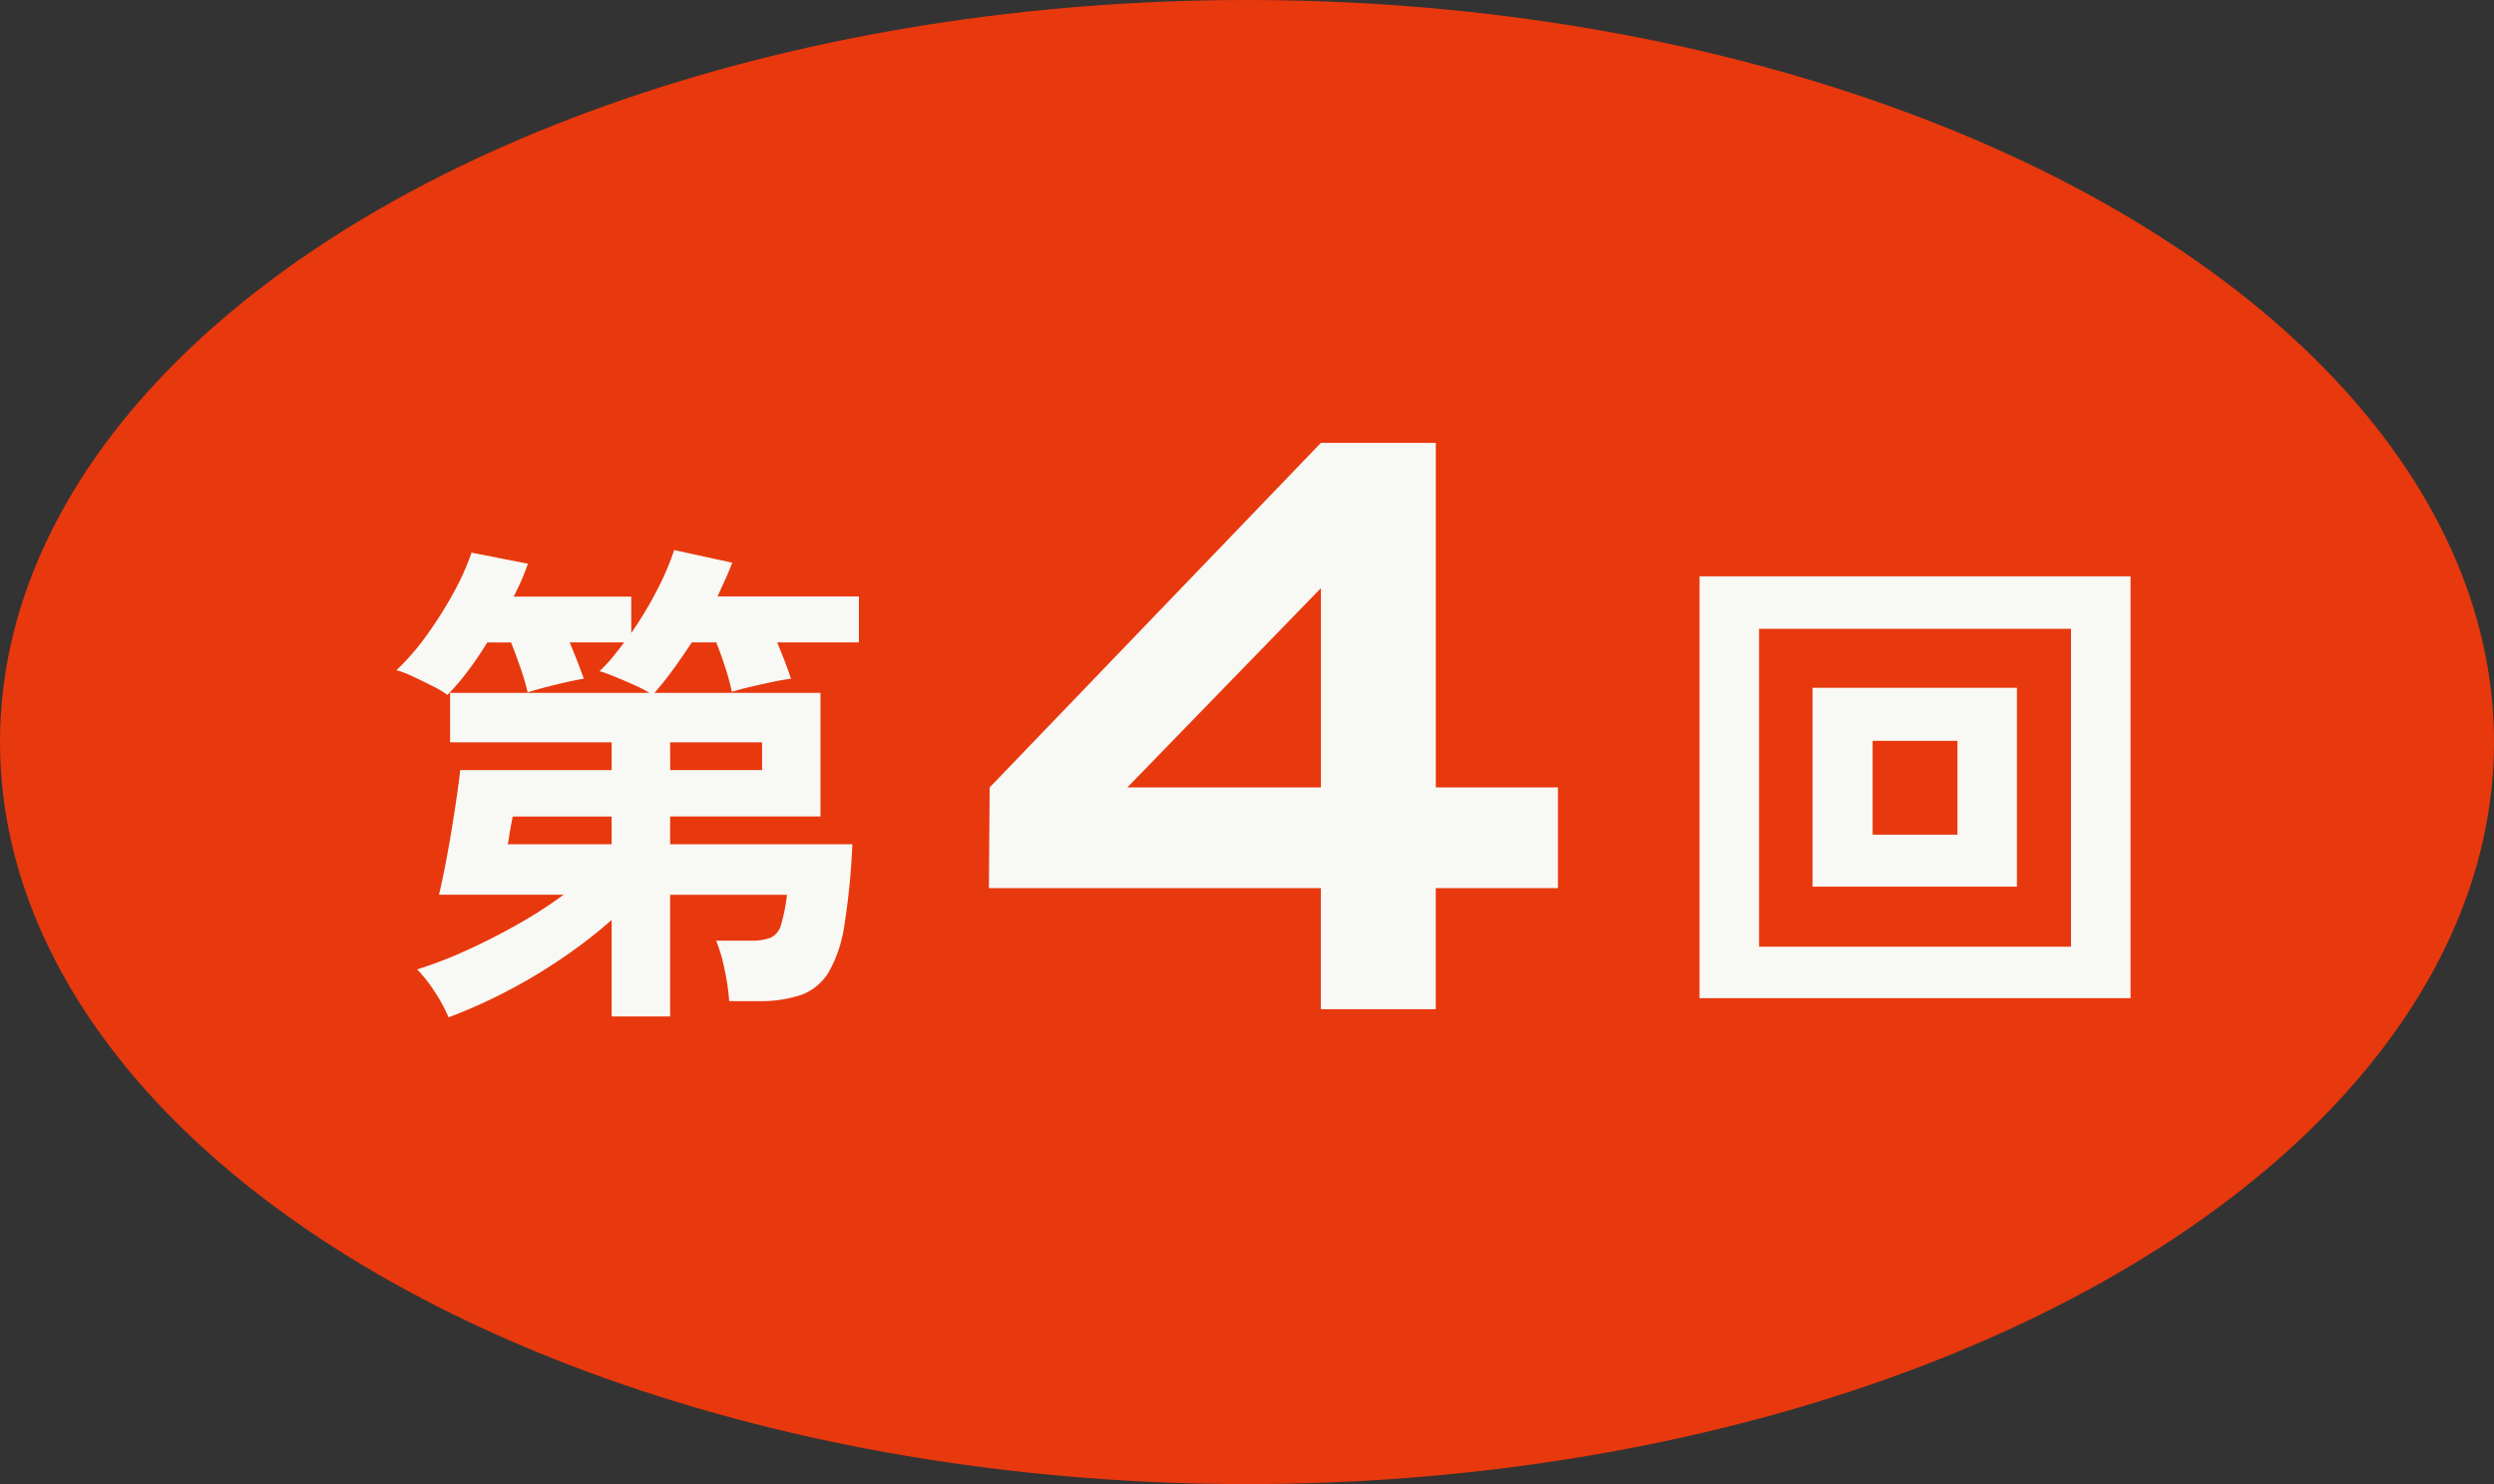
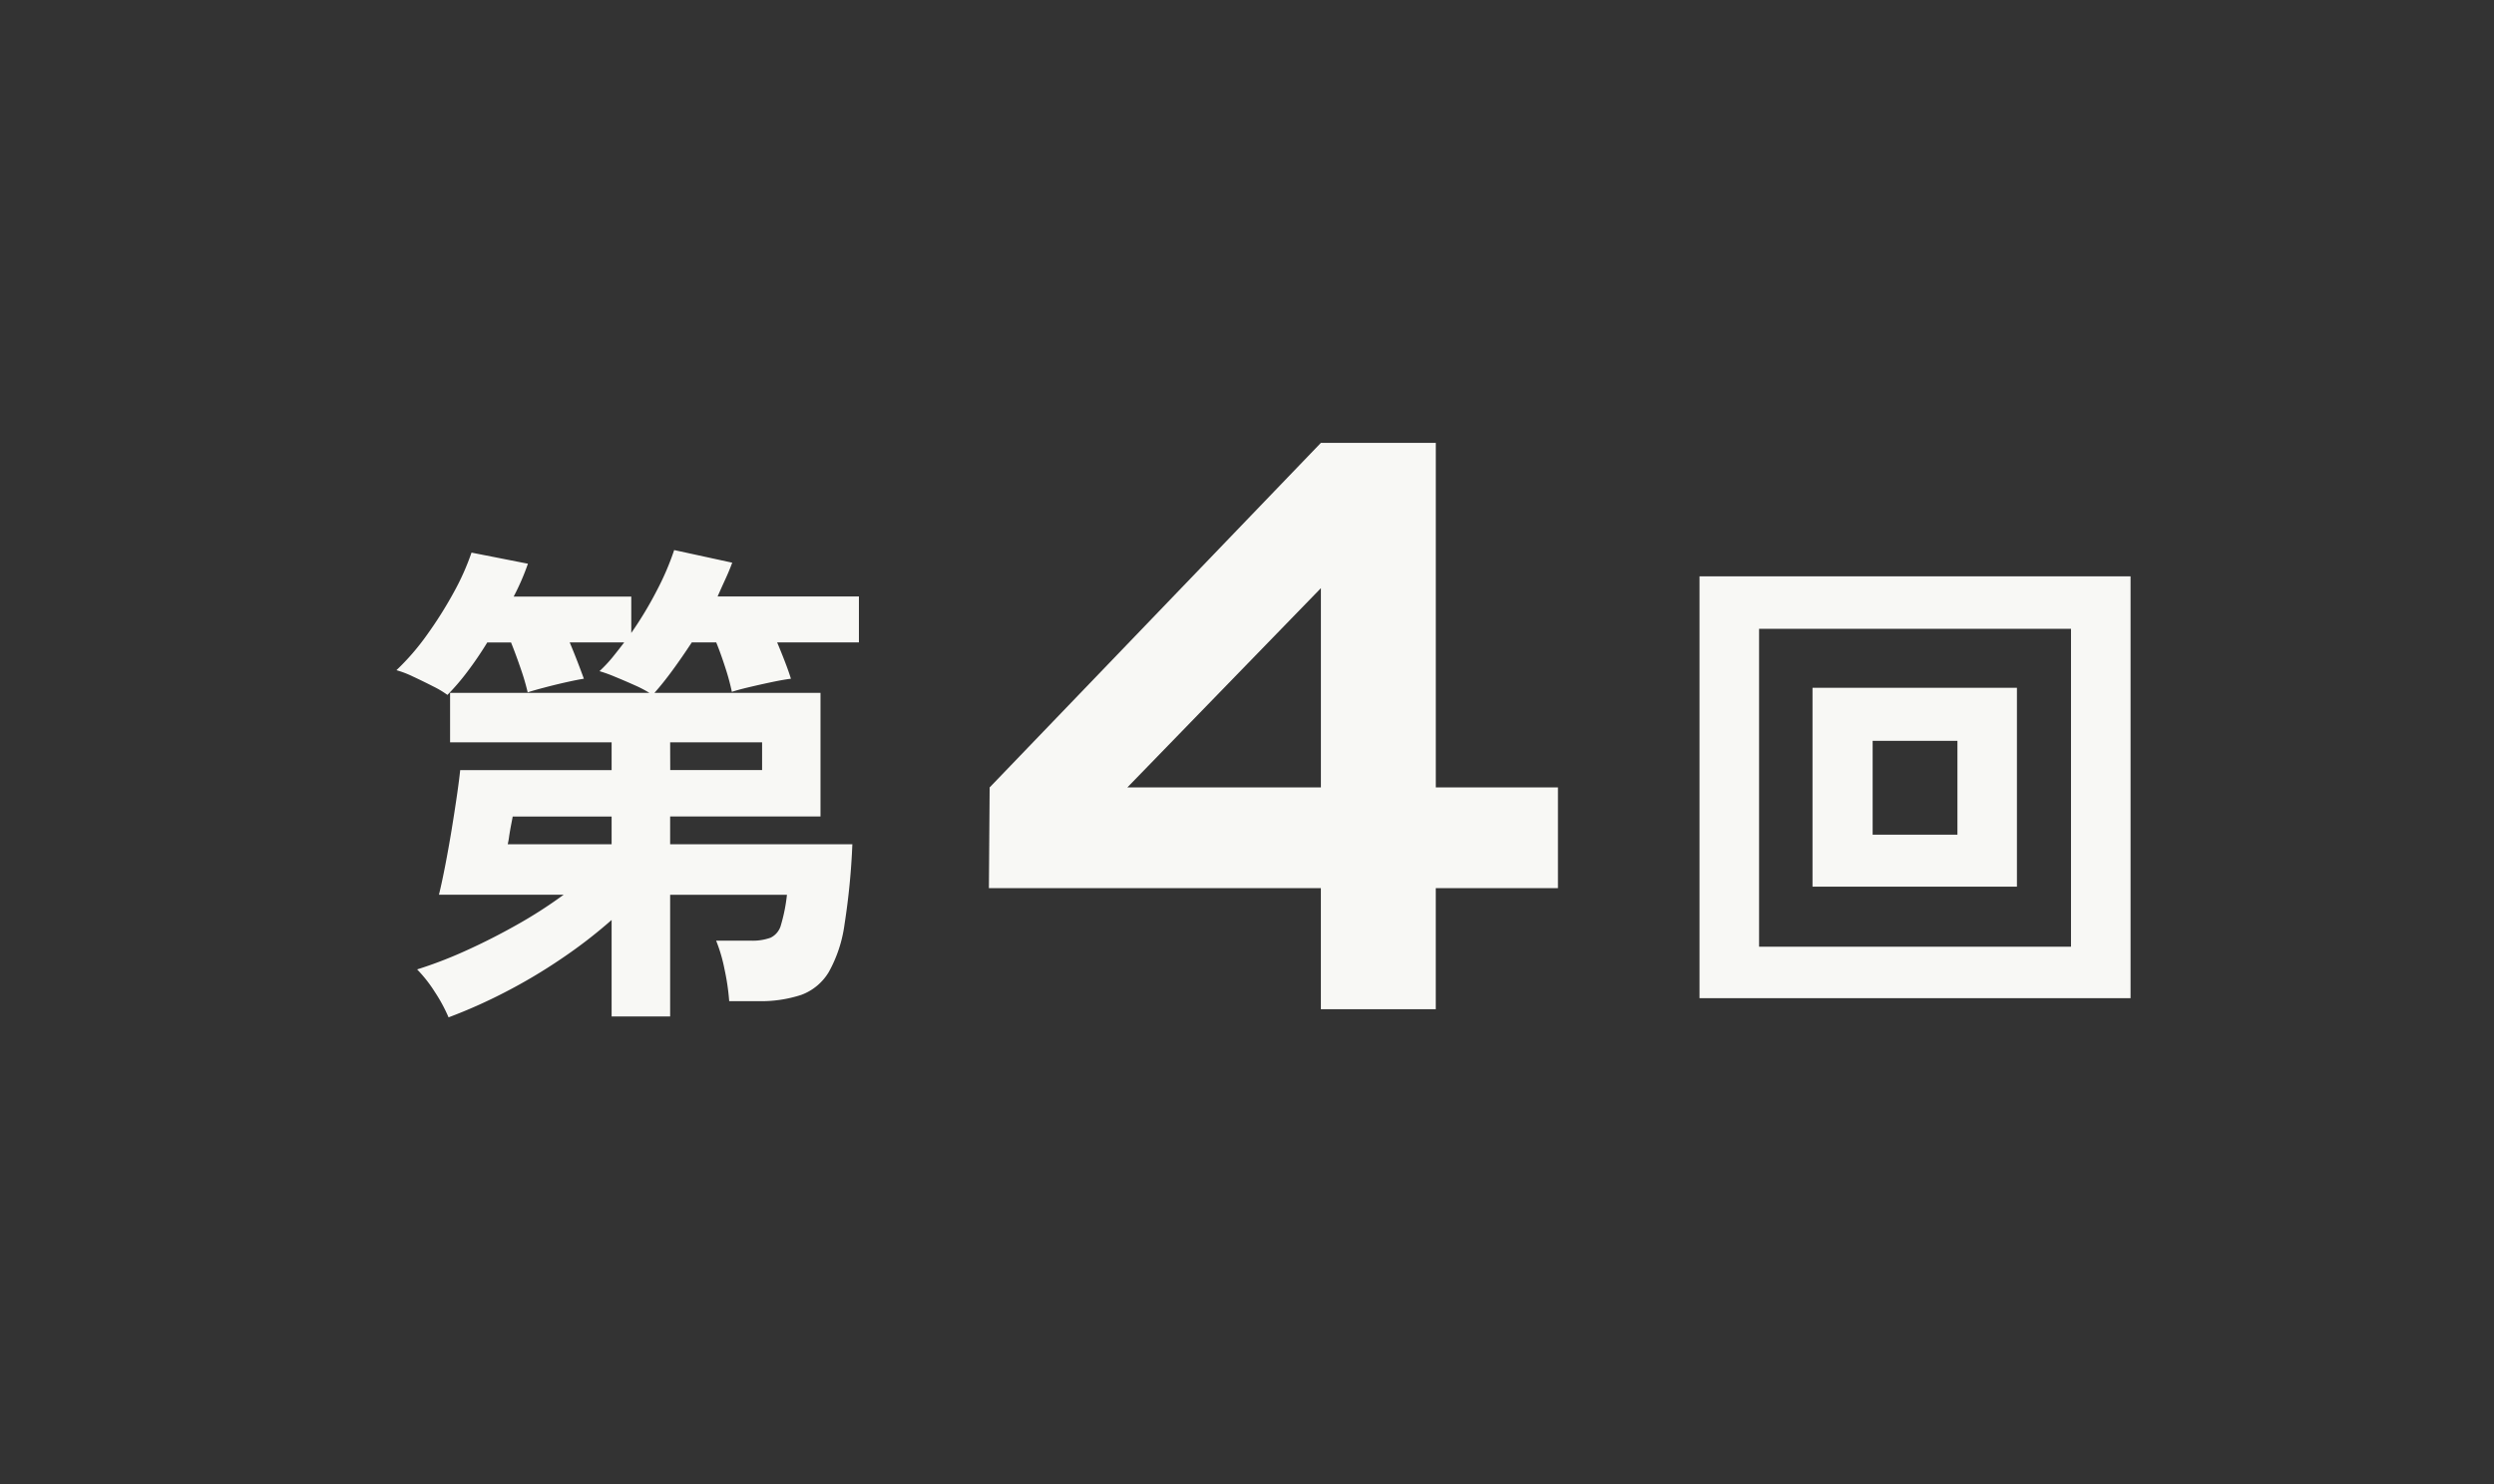
<svg xmlns="http://www.w3.org/2000/svg" width="84" height="50" viewBox="0 0 84 50">
  <rect x="0" y="0" width="84" height="50" fill="#333333" stroke="none" />
  <g id="グループ_2712" data-name="グループ 2712" transform="translate(-133 -3237)">
-     <ellipse id="楕円形_68" data-name="楕円形 68" cx="42" cy="25" rx="42" ry="25" transform="translate(133 3237)" fill="#e8380d" />
    <path id="パス_6910" data-name="パス 6910" d="M2.332-7.471,13.489-19.08h3.87V-7.471h4.114v3.394H17.358V0h-3.87V-4.077H2.307Zm11.157,0v-6.714L6.97-7.471Z" transform="translate(164 3271)" fill="#f8f8f5" />
    <path id="パス_6909" data-name="パス 6909" d="M2.108,1.275a5.388,5.388,0,0,0-.459-.85,4.614,4.614,0,0,0-.6-.765A14.405,14.405,0,0,0,2.686-.969q.867-.391,1.725-.875A15.348,15.348,0,0,0,5.984-2.856h-4.2q.1-.408.212-.986t.213-1.19q.1-.612.178-1.148T2.5-7.055H7.6V-7.99H2.159V-9.656H8.874a4.093,4.093,0,0,0-.51-.264q-.323-.145-.655-.281a4.805,4.805,0,0,0-.518-.187,4.622,4.622,0,0,0,.425-.45q.2-.247.408-.519H6.188q.136.323.264.655t.213.569q-.221.034-.6.119t-.731.179q-.357.093-.561.161a7.835,7.835,0,0,0-.229-.782q-.162-.476-.332-.9h-.8q-.323.527-.671.986a7.653,7.653,0,0,1-.671.782,3.262,3.262,0,0,0-.485-.289q-.332-.17-.68-.332a3.35,3.35,0,0,0-.553-.212,8.1,8.1,0,0,0,1.029-1.19,13.665,13.665,0,0,0,.9-1.428,8.349,8.349,0,0,0,.6-1.343l1.9.374A8,8,0,0,1,4.3-12.9H8.262v1.224A12.433,12.433,0,0,0,9.12-13.1a9.18,9.18,0,0,0,.587-1.368l1.955.425q-.1.272-.229.552t-.264.587h4.76v1.547H13.175q.136.323.264.655t.2.569q-.272.034-.672.119t-.756.17q-.357.085-.561.153a7.629,7.629,0,0,0-.221-.816q-.153-.476-.306-.85H10.3q-.323.493-.646.935t-.612.765h5.593v4.165H9.571v.935h6.137a23.644,23.644,0,0,1-.264,2.7,4.535,4.535,0,0,1-.527,1.6,1.808,1.808,0,0,1-.926.774,4.348,4.348,0,0,1-1.479.212H11.56A7.793,7.793,0,0,0,11.4-.357a5.314,5.314,0,0,0-.28-.952h1.156a1.787,1.787,0,0,0,.68-.1.662.662,0,0,0,.349-.434,5.677,5.677,0,0,0,.2-1.012H9.571v4.1H7.6V-2.006A16.444,16.444,0,0,1,5.907-.7,18.087,18.087,0,0,1,4,.433,17.419,17.419,0,0,1,2.108,1.275ZM4.1-4.556H7.6v-.935H4.267q0,.017-.042.229t-.076.434A2.374,2.374,0,0,1,4.1-4.556Zm5.474-2.5h3.094V-7.99H9.571Z" transform="translate(146 3270)" fill="#f8f8f5" />
    <path id="パス_6911" data-name="パス 6911" d="M1.241.629V-13.583H15.759V.629ZM3.247-1.105H13.753v-10.71H3.247Zm1.8-2.023v-6.7h6.885v6.7ZM7.072-4.879H9.928V-8.041H7.072Z" transform="translate(189 3270)" fill="#f8f8f5" />
  </g>
</svg>